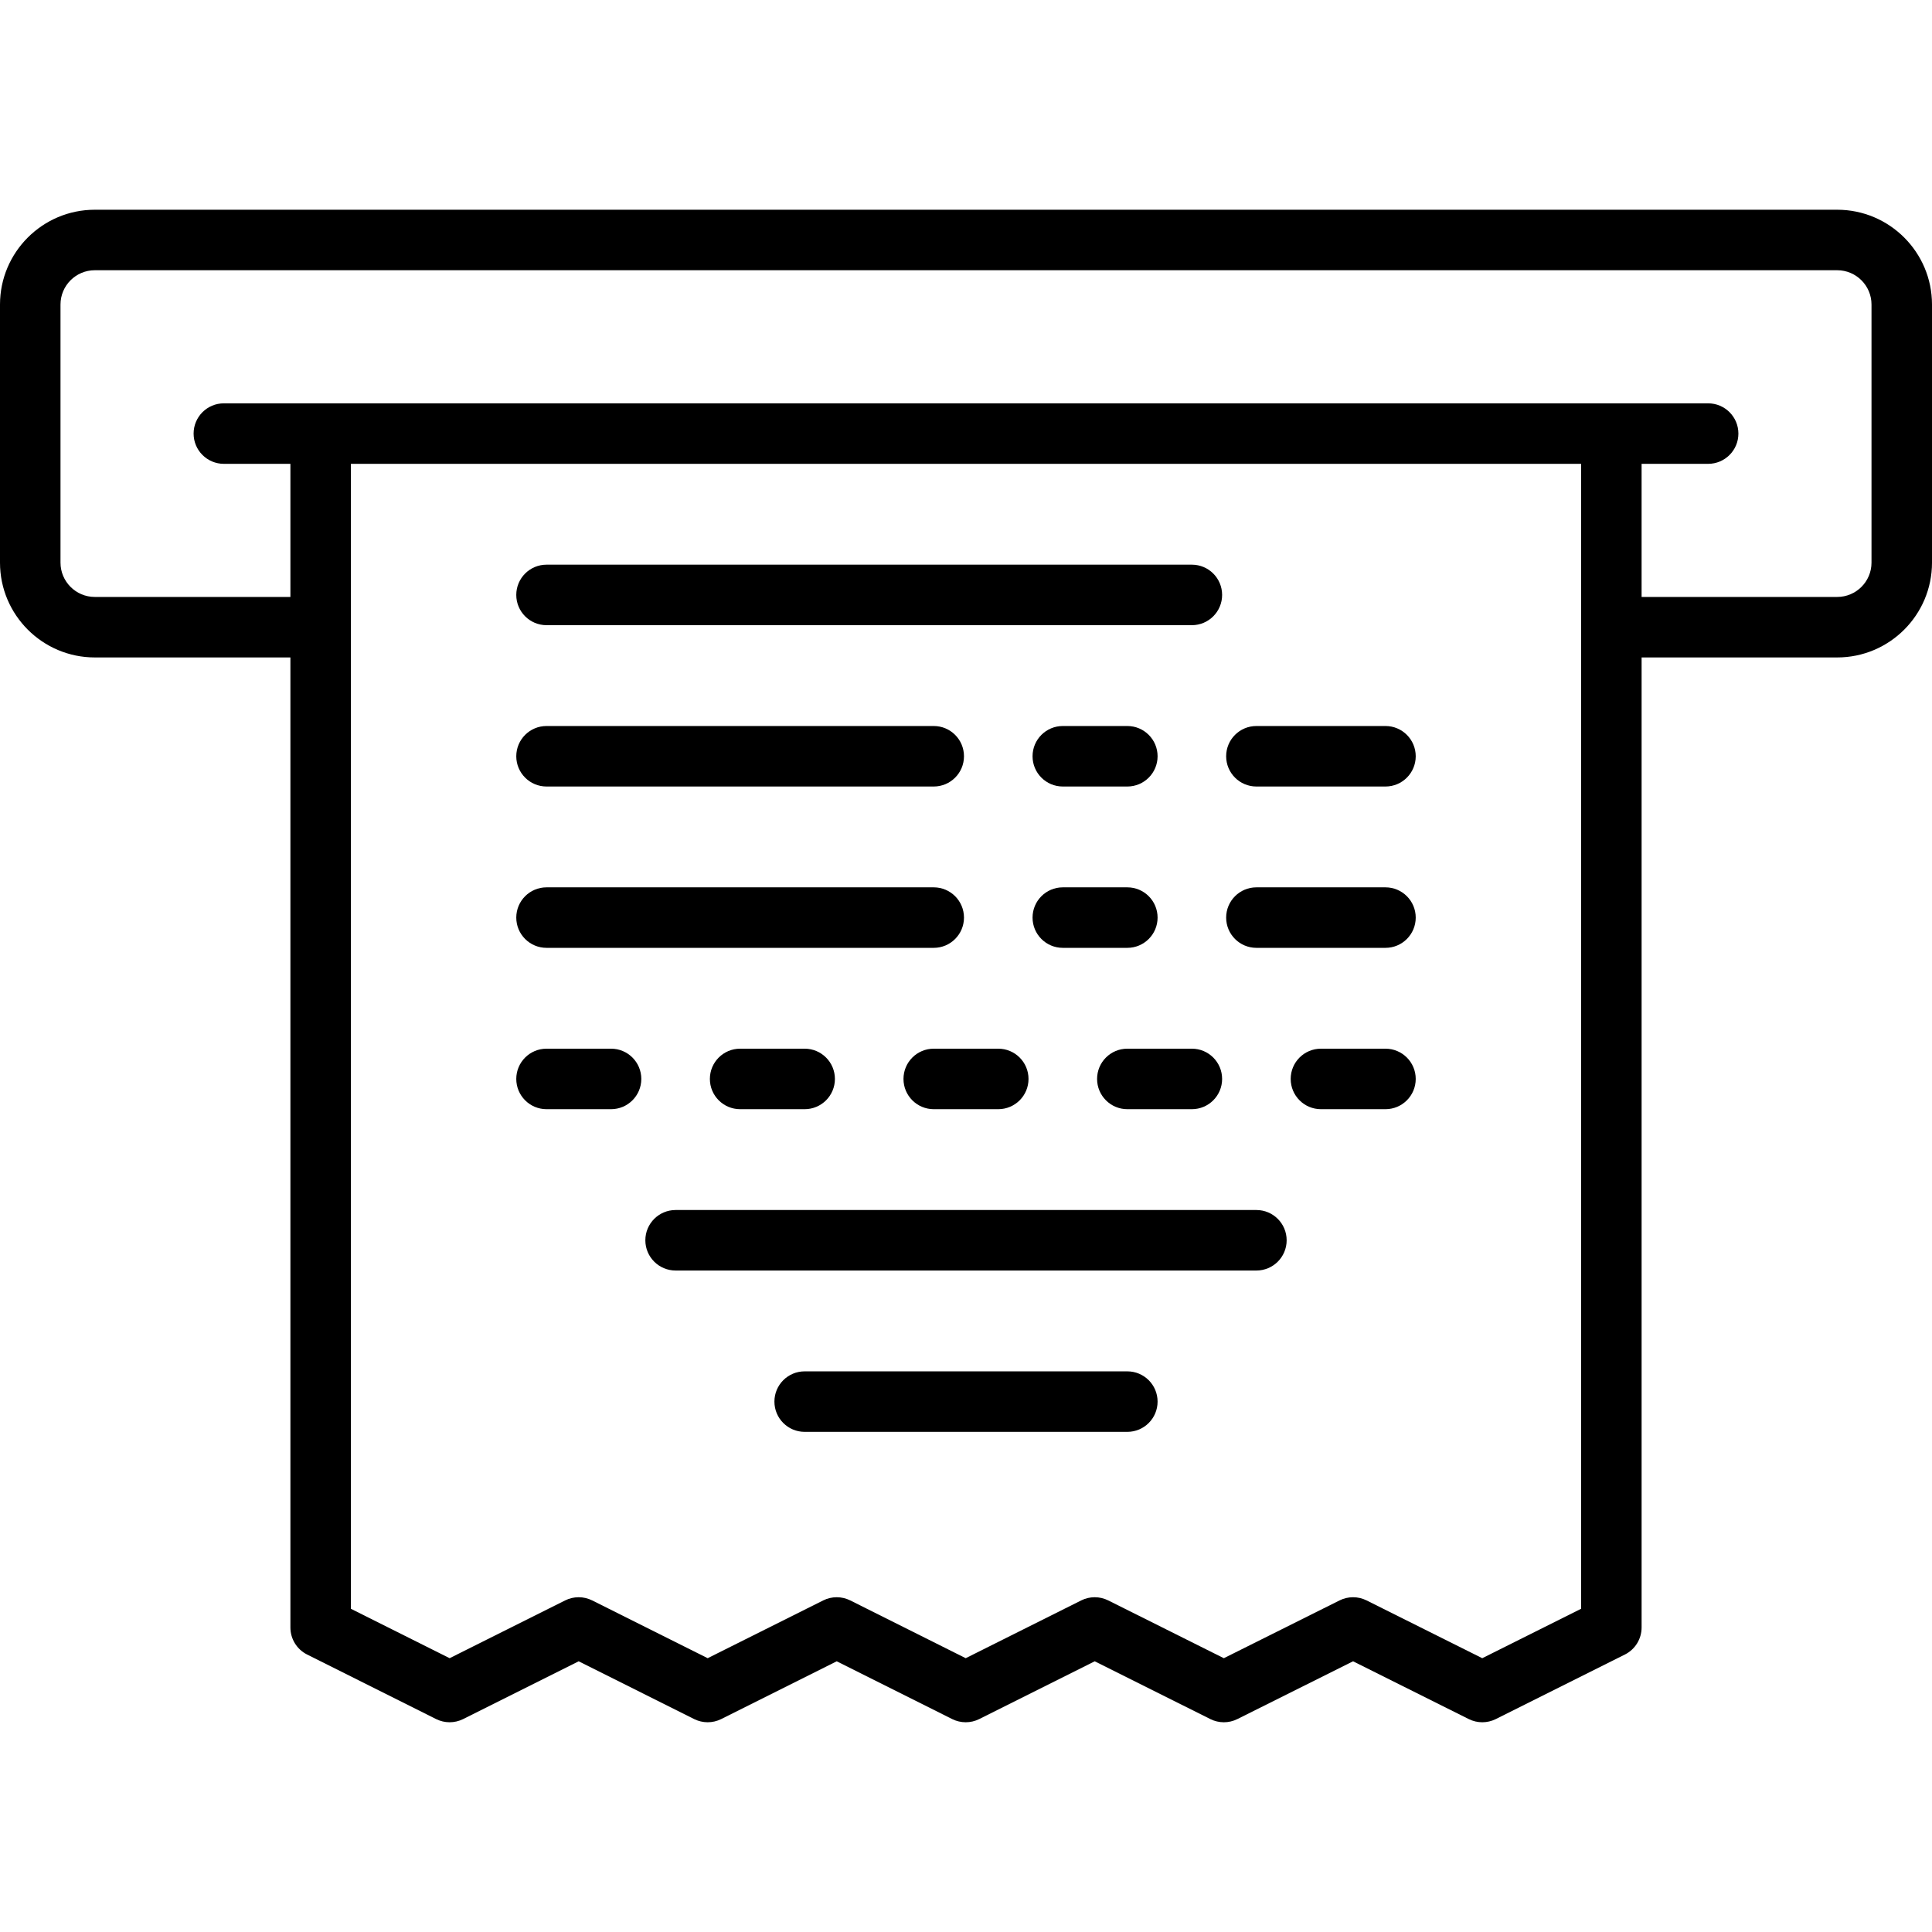
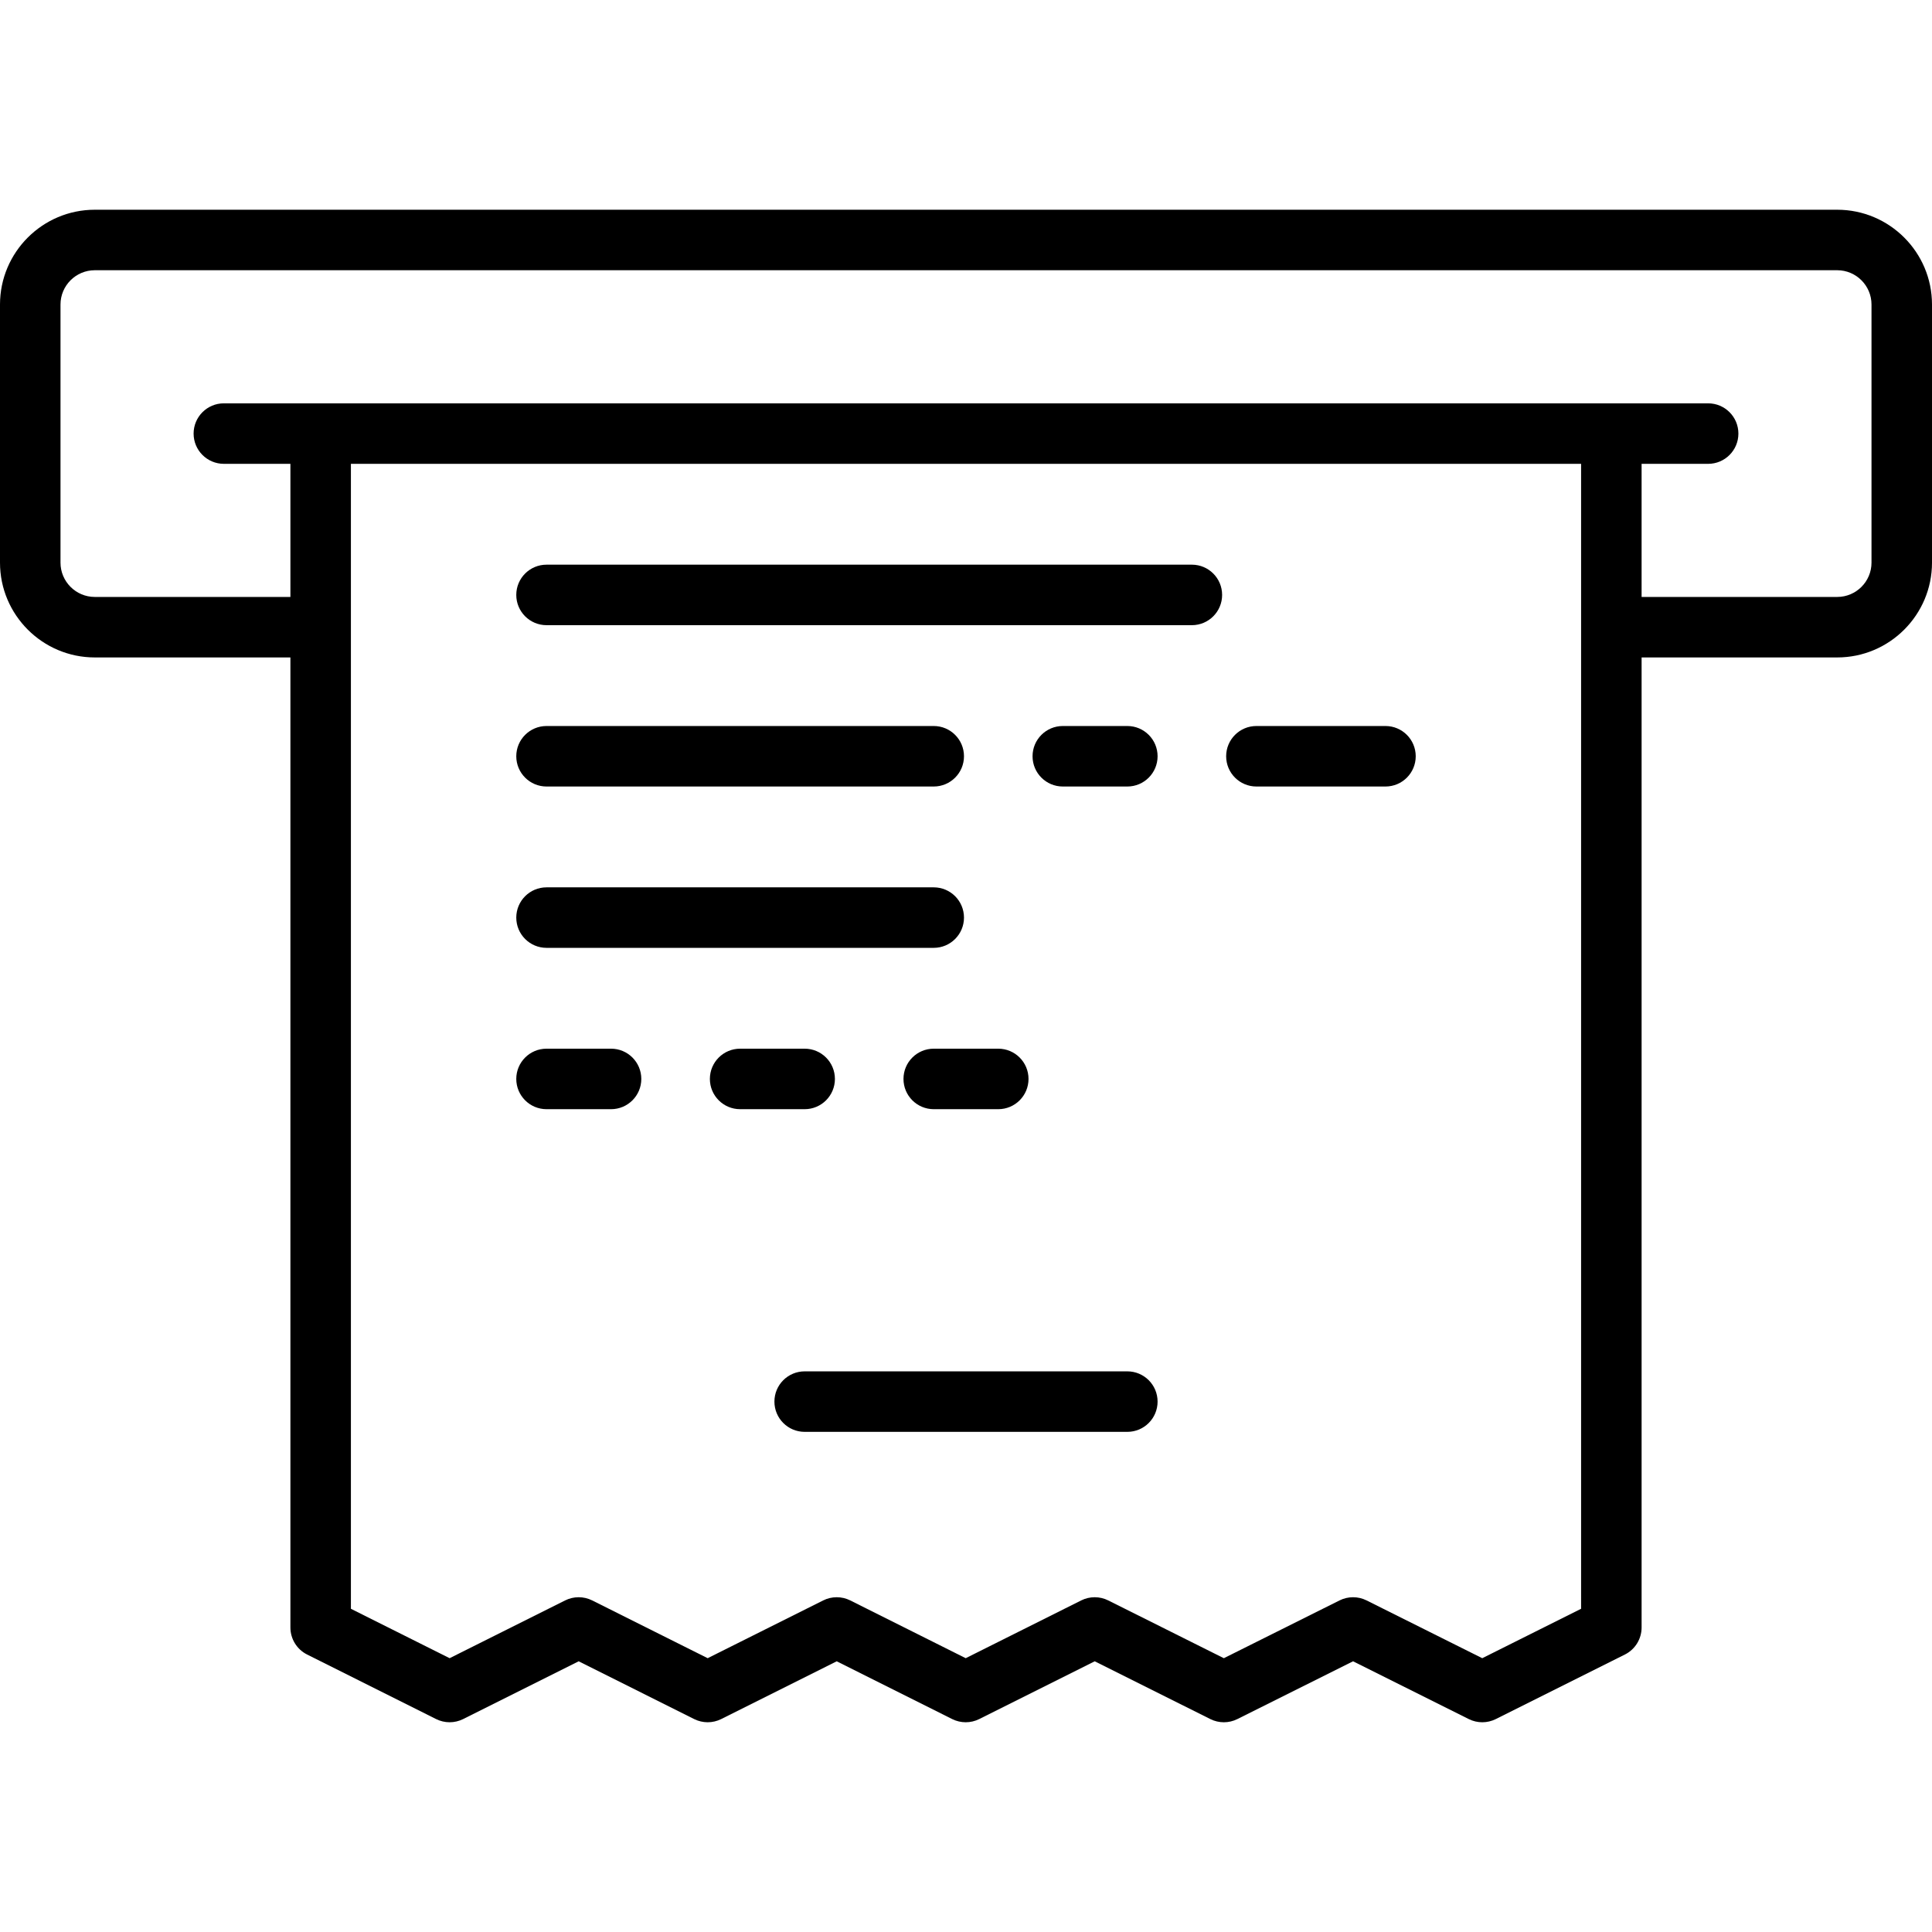
<svg xmlns="http://www.w3.org/2000/svg" fill="#000000" height="800px" width="800px" version="1.1" id="Layer_1" viewBox="0 0 512 512" xml:space="preserve">
  <g>
    <g>
      <path d="M486.881,55.582H25.119C11.268,55.582,0,66.85,0,80.701v68.409c0,13.851,11.268,25.119,25.119,25.119H76.96v257.069    c0,3.036,1.715,5.812,4.43,7.169l34.179,17.102c2.258,1.13,4.915,1.13,7.173,0.001l30.608-15.309l30.608,15.309    c2.258,1.129,4.915,1.129,7.172,0l30.608-15.309l30.598,15.309c2.258,1.129,4.915,1.13,7.173,0l30.605-15.309l30.635,15.311    c1.129,0.563,2.356,0.846,3.584,0.846c1.227,0,2.454-0.282,3.582-0.846l30.661-15.313l30.661,15.313    c2.256,1.128,4.91,1.127,7.167-0.001l34.205-17.102c2.716-1.357,4.432-4.133,4.432-7.17v-257.07h51.841    c13.851,0,25.119-11.268,25.119-25.119V80.701C512,66.85,500.732,55.582,486.881,55.582z M419.006,426.344l-26.19,13.095    l-30.659-15.312c-2.254-1.127-4.909-1.127-7.164,0l-30.66,15.313l-30.637-15.312c-2.256-1.128-4.913-1.128-7.17,0.001    l-30.602,15.308l-30.598-15.308c-2.258-1.129-4.915-1.13-7.172,0l-30.609,15.309l-30.608-15.309c-2.258-1.129-4.915-1.129-7.172,0    l-30.608,15.309l-26.163-13.093V122.922h326.013V426.344z M495.967,149.11c0,5.01-4.076,9.086-9.086,9.086H435.04v-35.274h17.637    c4.427,0,8.017-3.589,8.017-8.017s-3.589-8.017-8.017-8.017H59.324c-4.427,0-8.017,3.589-8.017,8.017s3.589,8.017,8.017,8.017    H76.96v35.274H25.119c-5.01,0-9.086-4.076-9.086-9.086V80.701c0-5.01,4.076-9.086,9.086-9.086h461.762    c5.01,0,9.086,4.076,9.086,9.086V149.11z" />
    </g>
  </g>
  <g>
    <g>
      <path d="M247.449,192.4H144.835c-4.427,0-8.017,3.589-8.017,8.017s3.589,8.017,8.017,8.017h102.614    c4.427,0,8.017-3.589,8.017-8.017S251.876,192.4,247.449,192.4z" />
    </g>
  </g>
  <g>
    <g>
      <path d="M315.858,149.645H144.835c-4.427,0-8.017,3.589-8.017,8.017s3.589,8.017,8.017,8.017h171.023    c4.427,0,8.017-3.589,8.017-8.017S320.285,149.645,315.858,149.645z" />
    </g>
  </g>
  <g>
    <g>
-       <path d="M367.165,192.4H332.96c-4.427,0-8.017,3.589-8.017,8.017s3.589,8.017,8.017,8.017h34.205c4.427,0,8.017-3.589,8.017-8.017    S371.592,192.4,367.165,192.4z" />
+       <path d="M367.165,192.4H332.96c-4.427,0-8.017,3.589-8.017,8.017s3.589,8.017,8.017,8.017h34.205c4.427,0,8.017-3.589,8.017-8.017    S371.592,192.4,367.165,192.4" />
    </g>
  </g>
  <g>
    <g>
-       <path d="M367.165,235.156H332.96c-4.427,0-8.017,3.589-8.017,8.017s3.589,8.017,8.017,8.017h34.205    c4.427,0,8.017-3.589,8.017-8.017S371.592,235.156,367.165,235.156z" />
-     </g>
+       </g>
  </g>
  <g>
    <g>
      <path d="M298.756,192.4h-17.102c-4.427,0-8.017,3.589-8.017,8.017s3.589,8.017,8.017,8.017h17.102    c4.427,0,8.017-3.589,8.017-8.017S303.183,192.4,298.756,192.4z" />
    </g>
  </g>
  <g>
    <g>
-       <path d="M298.756,235.156h-17.102c-4.427,0-8.017,3.589-8.017,8.017s3.589,8.017,8.017,8.017h17.102    c4.427,0,8.017-3.589,8.017-8.017S303.183,235.156,298.756,235.156z" />
-     </g>
+       </g>
  </g>
  <g>
    <g>
      <path d="M247.449,235.156H144.835c-4.427,0-8.017,3.589-8.017,8.017s3.589,8.017,8.017,8.017h102.614    c4.427,0,8.017-3.589,8.017-8.017S251.876,235.156,247.449,235.156z" />
    </g>
  </g>
  <g>
    <g>
      <path d="M161.937,277.912h-17.102c-4.427,0-8.017,3.589-8.017,8.017s3.589,8.017,8.017,8.017h17.102    c4.427,0,8.017-3.589,8.017-8.017S166.365,277.912,161.937,277.912z" />
    </g>
  </g>
  <g>
    <g>
      <path d="M213.244,277.912h-17.102c-4.427,0-8.017,3.589-8.017,8.017s3.589,8.017,8.017,8.017h17.102    c4.427,0,8.017-3.589,8.017-8.017S217.672,277.912,213.244,277.912z" />
    </g>
  </g>
  <g>
    <g>
-       <path d="M315.858,277.912h-17.102c-4.427,0-8.017,3.589-8.017,8.017s3.589,8.017,8.017,8.017h17.102    c4.427,0,8.017-3.589,8.017-8.017S320.285,277.912,315.858,277.912z" />
-     </g>
+       </g>
  </g>
  <g>
    <g>
      <path d="M264.551,277.912h-17.102c-4.427,0-8.017,3.589-8.017,8.017s3.589,8.017,8.017,8.017h17.102    c4.427,0,8.017-3.589,8.017-8.017S268.979,277.912,264.551,277.912z" />
    </g>
  </g>
  <g>
    <g>
-       <path d="M367.165,277.912h-17.102c-4.427,0-8.017,3.589-8.017,8.017s3.589,8.017,8.017,8.017h17.102    c4.427,0,8.017-3.589,8.017-8.017S371.592,277.912,367.165,277.912z" />
-     </g>
+       </g>
  </g>
  <g>
    <g>
-       <path d="M332.96,320.668H179.04c-4.427,0-8.017,3.589-8.017,8.017s3.589,8.017,8.017,8.017H332.96    c4.427,0,8.017-3.589,8.017-8.017S337.388,320.668,332.96,320.668z" />
-     </g>
+       </g>
  </g>
  <g>
    <g>
      <path d="M298.756,363.423h-85.511c-4.427,0-8.017,3.589-8.017,8.017c0,4.427,3.589,8.017,8.017,8.017h85.511    c4.427,0,8.017-3.589,8.017-8.017C306.772,367.013,303.183,363.423,298.756,363.423z" />
    </g>
  </g>
</svg>